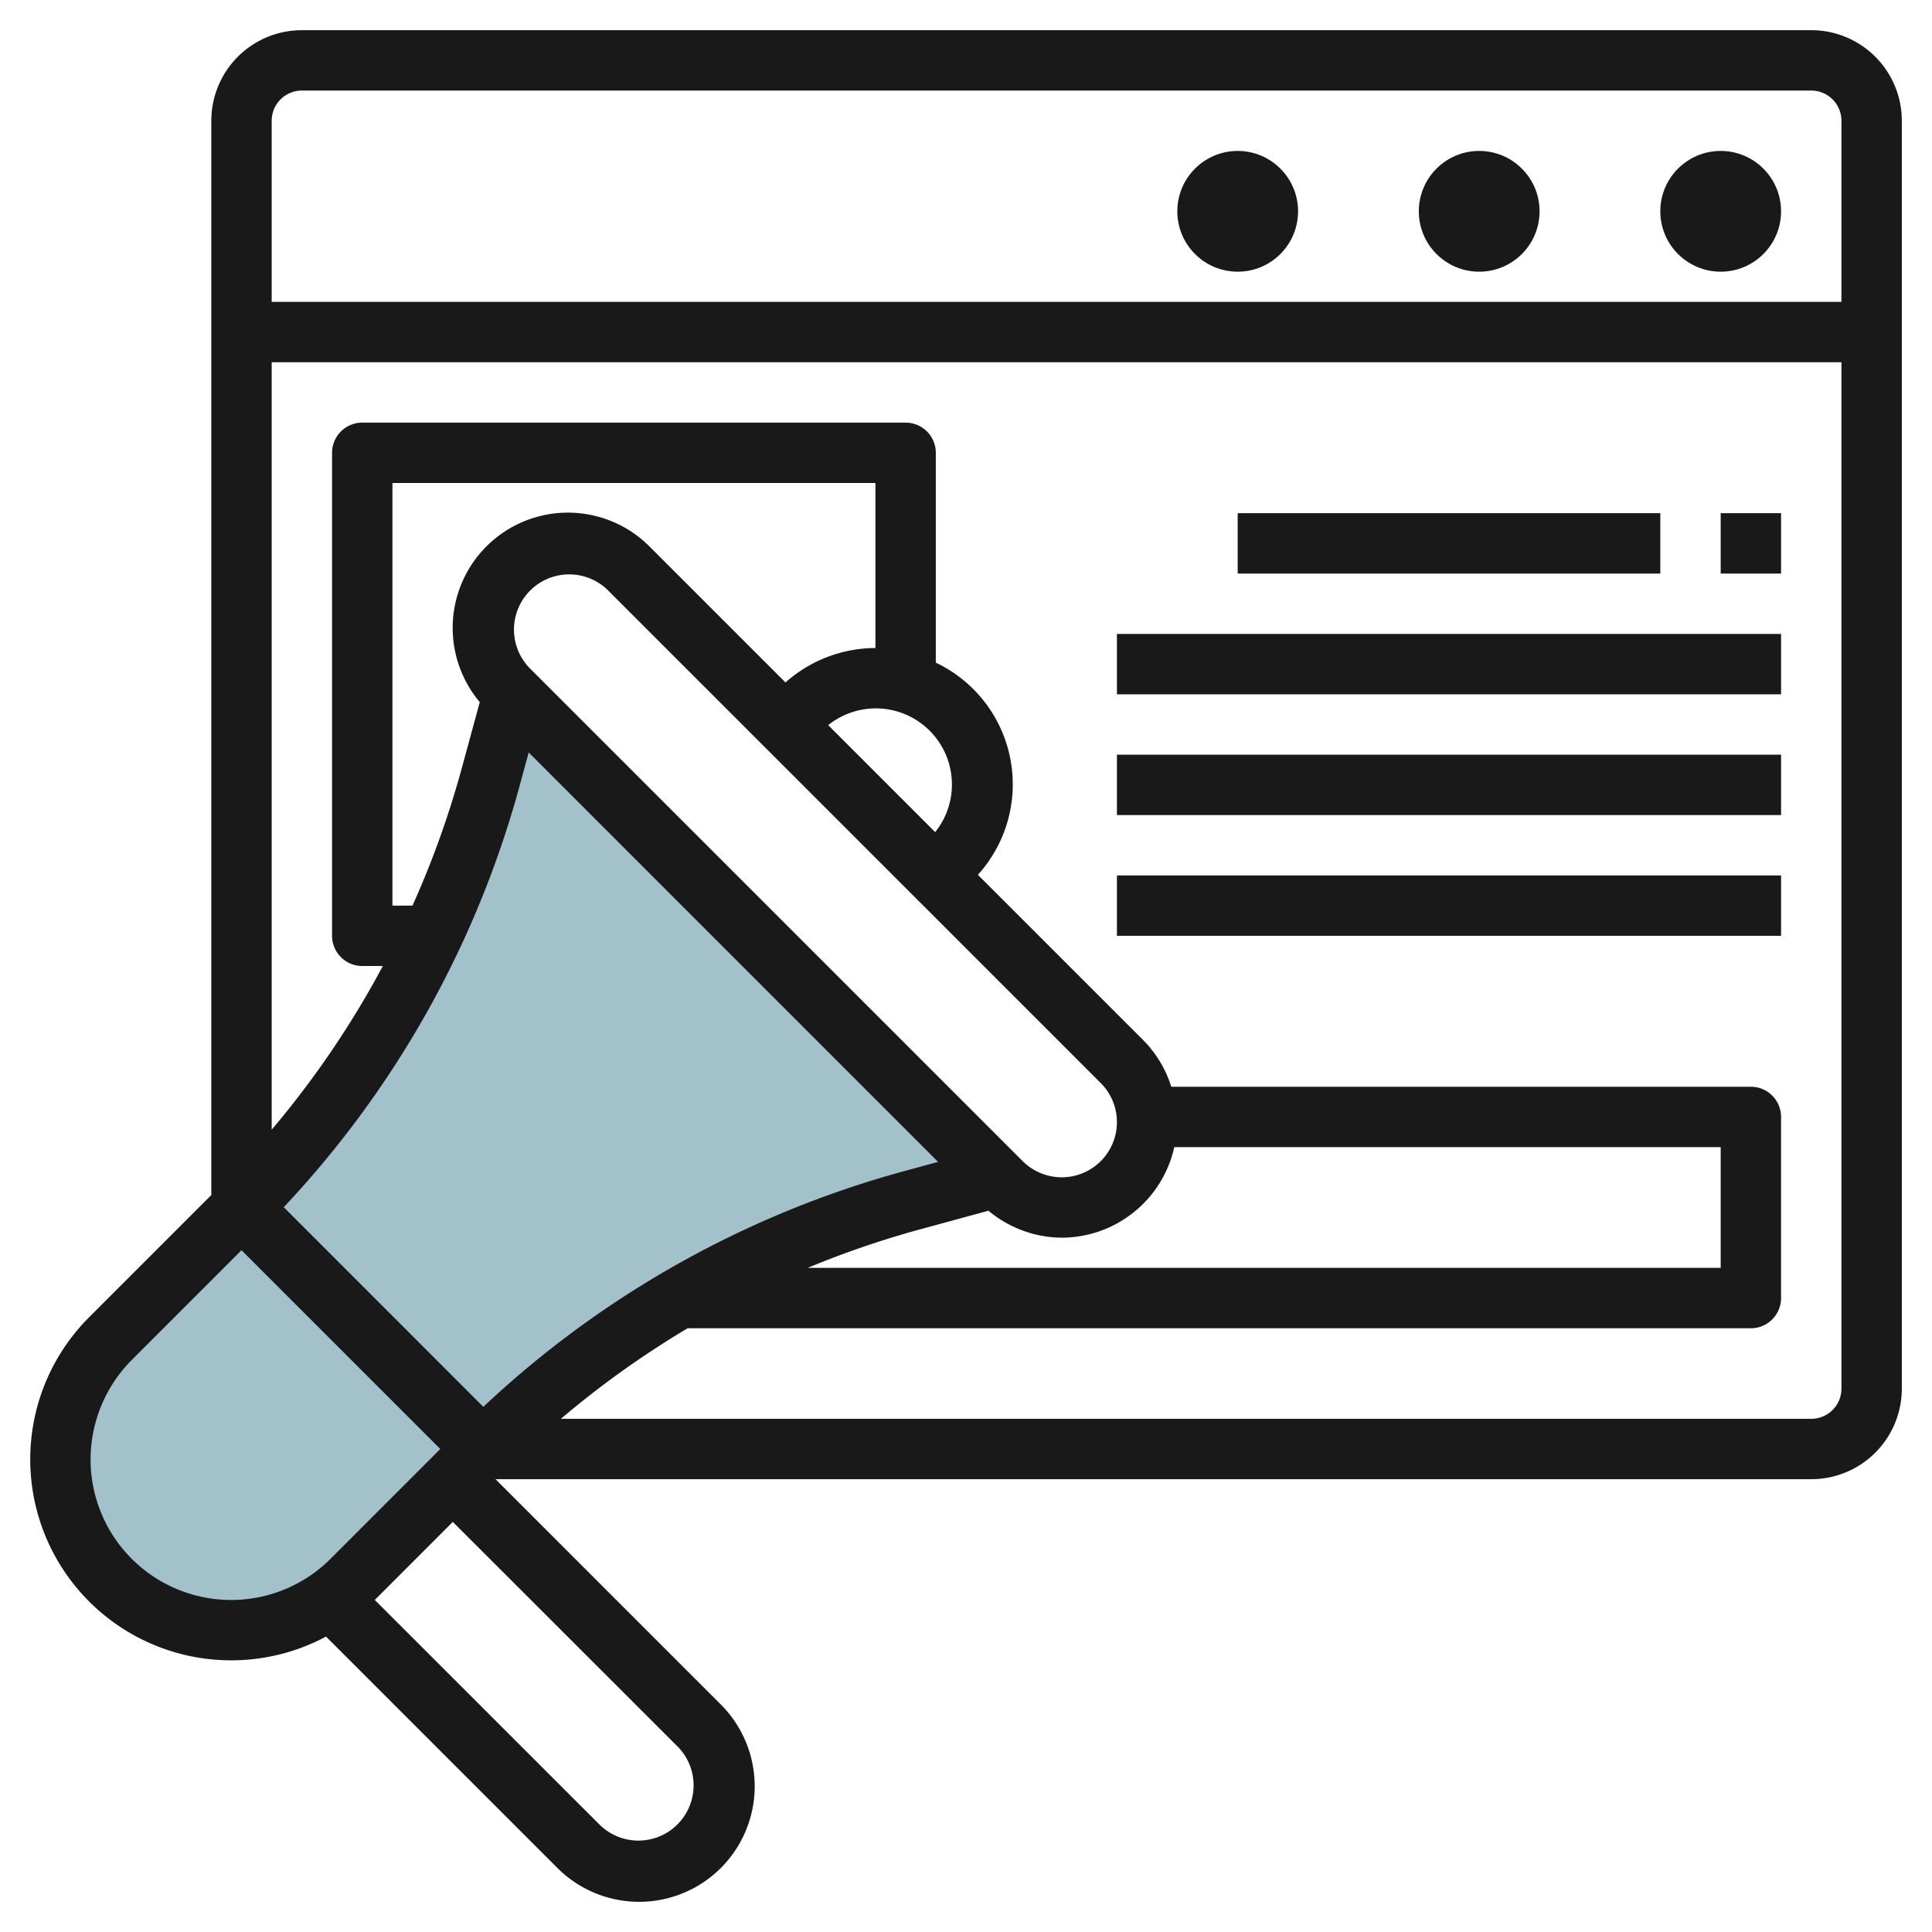
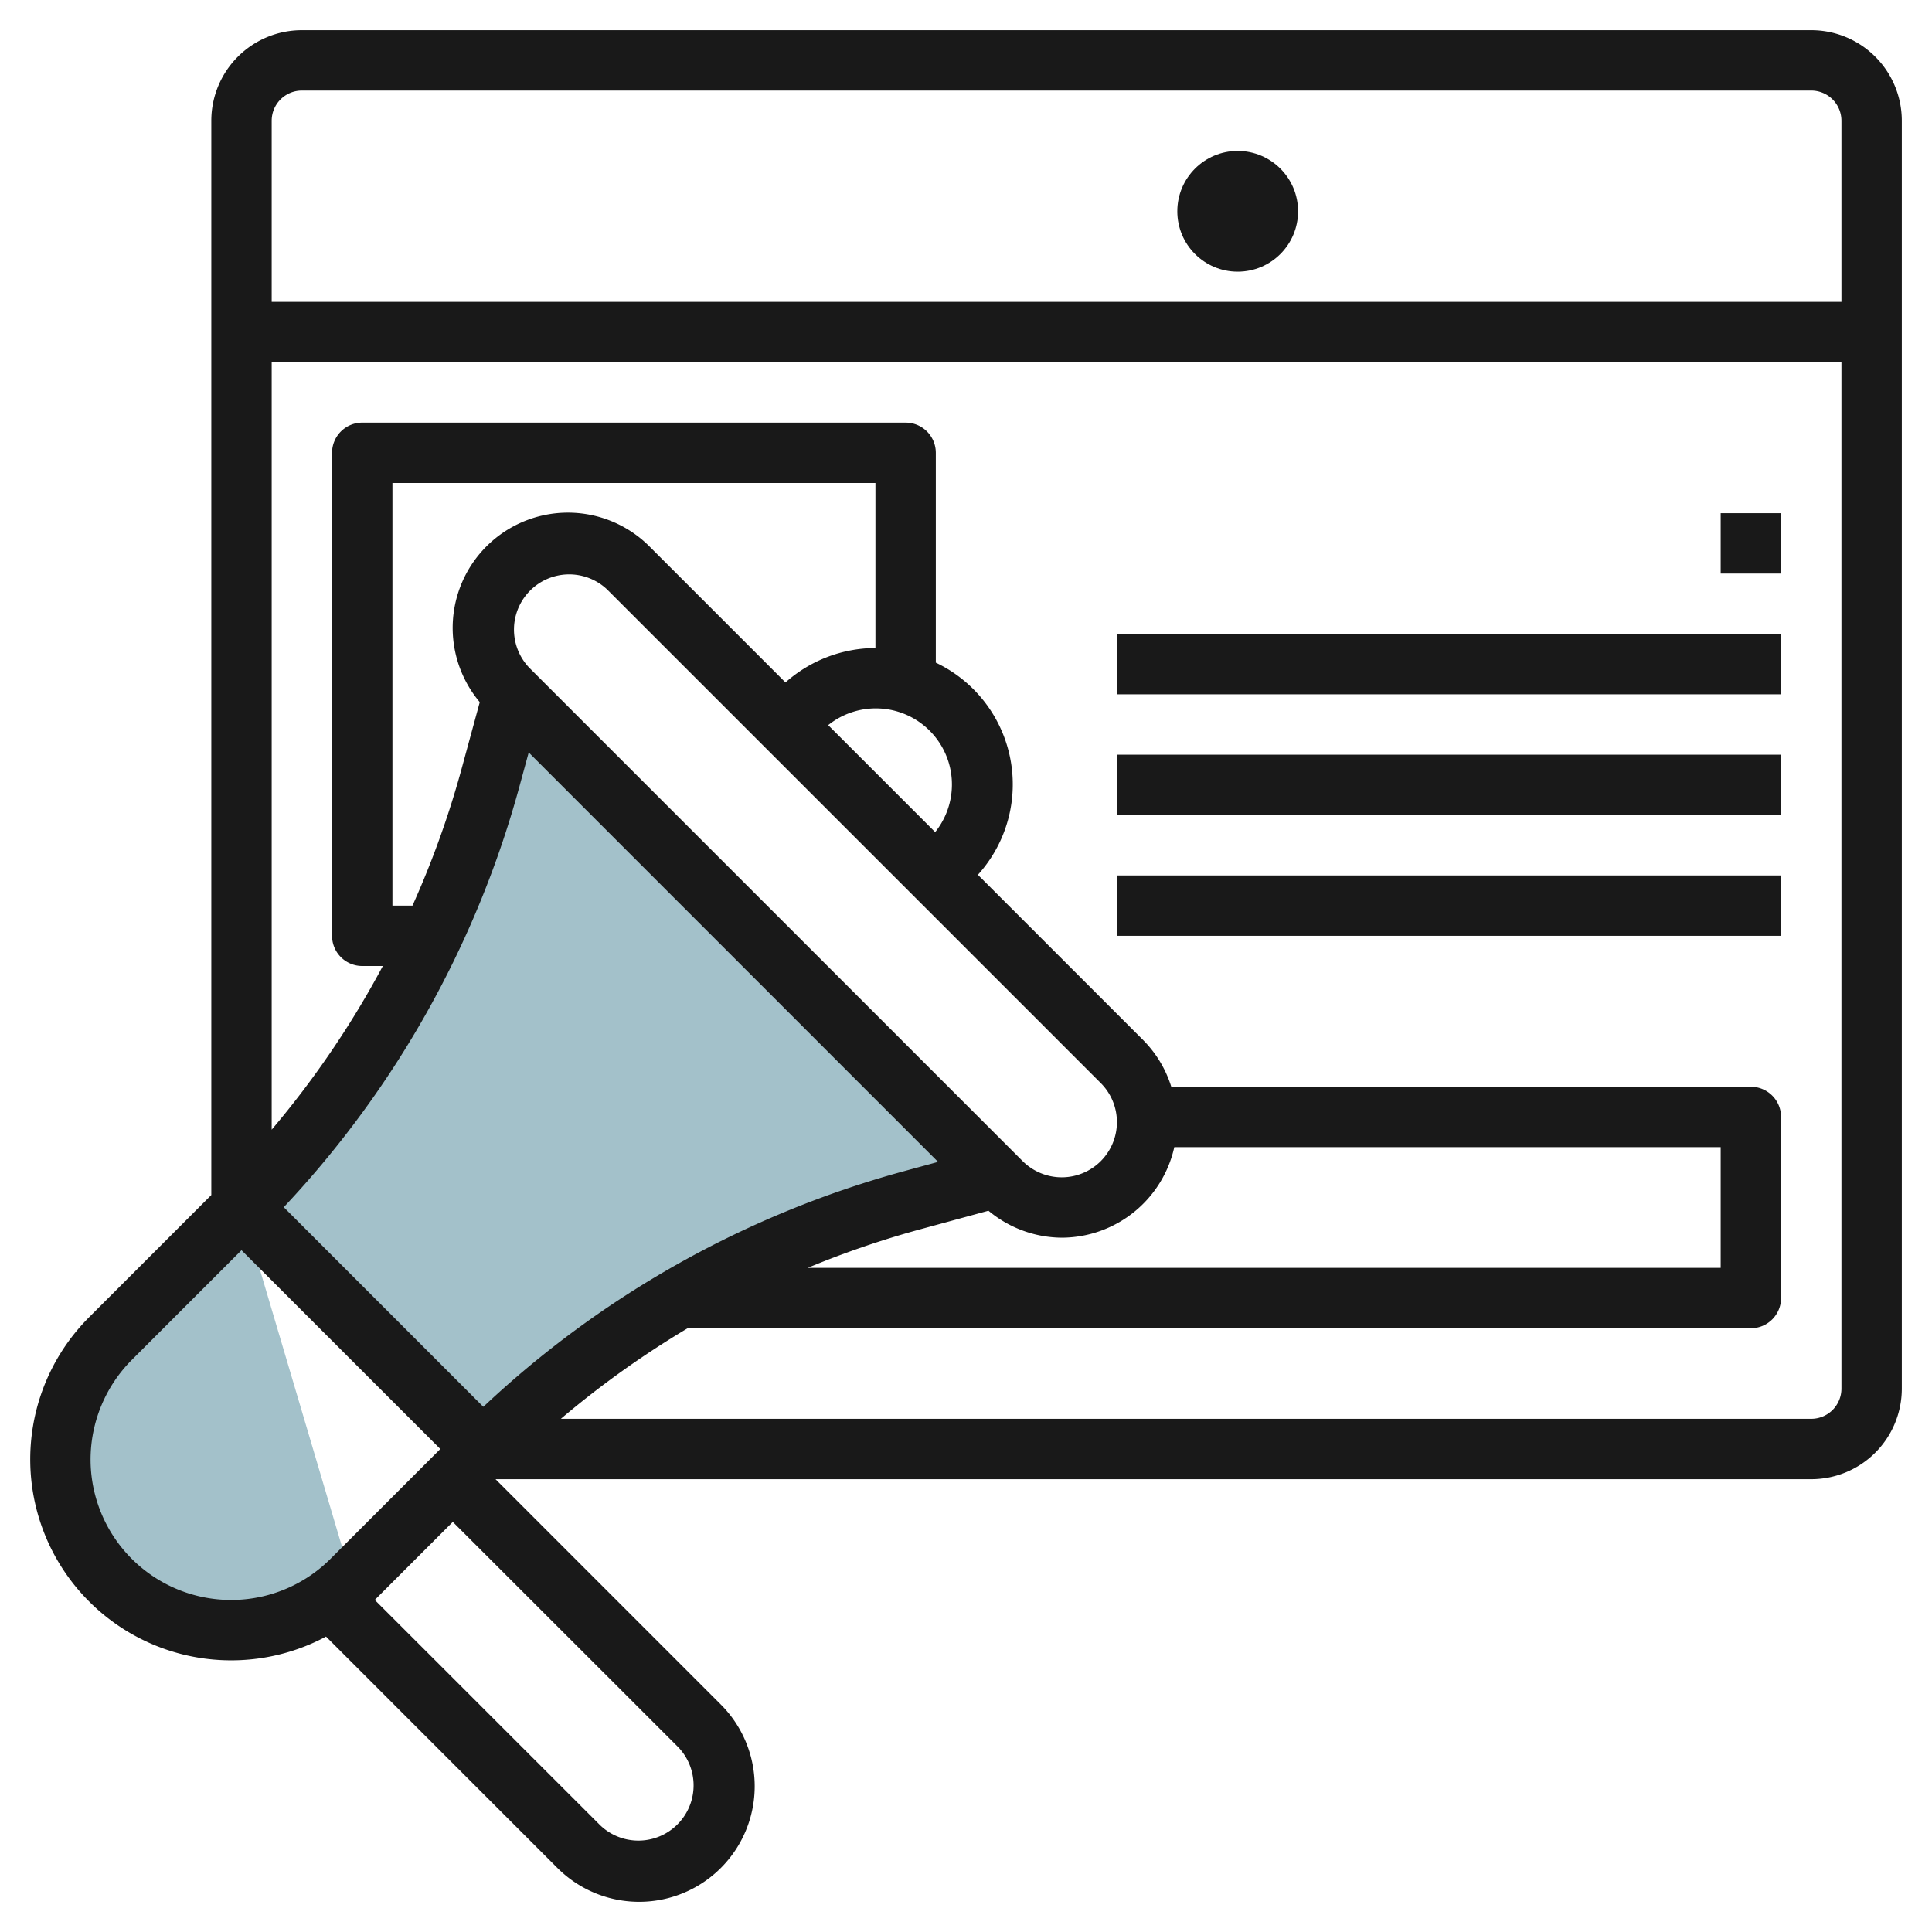
<svg xmlns="http://www.w3.org/2000/svg" id="Layer_3" height="512" viewBox="0 0 64 64" width="512" data-name="Layer 3">
-   <path d="m8 40-4.343 4.344a5.657 5.657 0 0 0 -1.657 4 5.657 5.657 0 0 0 5.657 5.656 5.657 5.657 0 0 0 4-1.657l4.343-4.343" fill="#a3c1ca" />
+   <path d="m8 40-4.343 4.344a5.657 5.657 0 0 0 -1.657 4 5.657 5.657 0 0 0 5.657 5.656 5.657 5.657 0 0 0 4-1.657" fill="#a3c1ca" />
  <path d="m33 39-16-16-.767 2.813a31.951 31.951 0 0 1 -8.233 14.187l8 8a31.954 31.954 0 0 1 14.186-8.233z" fill="#a3c1ca" />
  <g fill="#191919">
    <path d="m60 1h-50a3 3 0 0 0 -3 3v35.587l-4.05 4.05a6.658 6.658 0 0 0 7.85 10.577l7.665 7.665a3.828 3.828 0 0 0 5.414-5.414l-7.464-7.465h43.585a3 3 0 0 0 3-3v-42a3 3 0 0 0 -3-3zm-50 2h50a1 1 0 0 1 1 1v6h-52v-6a1 1 0 0 1 1-1zm-7 45.344a4.685 4.685 0 0 1 1.364-3.293l3.636-3.636 6.586 6.585-3.636 3.637a4.657 4.657 0 0 1 -7.95-3.293zm10-18.344v-14h16v5.466a4.514 4.514 0 0 0 -2.98 1.141l-4.486-4.486a3.818 3.818 0 0 0 -5.641 5.138l-.625 2.293a30.98 30.98 0 0 1 -1.604 4.448zm25.9 8h18.1v4h-30.244a30.866 30.866 0 0 1 3.693-1.268l2.295-.625a3.832 3.832 0 0 0 2.423.893 3.831 3.831 0 0 0 3.733-3zm-3.733 1a1.836 1.836 0 0 1 -1.289-.535l-16.343-16.343a1.829 1.829 0 0 1 2.585-2.587l16.344 16.343a1.829 1.829 0 0 1 -1.293 3.122zm-4.188-11.435-3.544-3.544a2.521 2.521 0 0 1 3.544 3.544zm-13.779-1.487.314-1.152 13.561 13.563-1.152.314a33.016 33.016 0 0 0 -13.912 7.8l-6.611-6.613a33.017 33.017 0 0 0 7.8-13.912zm5.268 31.8a1.829 1.829 0 0 1 -2.586 2.586l-7.467-7.464 2.585-2.585zm37.532-10.878h-41.42a31 31 0 0 1 4.2-3h35.22a1 1 0 0 0 1-1v-6a1 1 0 0 0 -1-1h-19.2a3.794 3.794 0 0 0 -.92-1.535l-5.486-5.486a4.463 4.463 0 0 0 -1.394-7.028v-6.951a1 1 0 0 0 -1-1h-18a1 1 0 0 0 -1 1v16a1 1 0 0 0 1 1h.682a30.985 30.985 0 0 1 -3.682 5.422v-25.422h52v34a1 1 0 0 1 -1 1z" />
-     <circle cx="57" cy="7" r="2" />
-     <circle cx="49" cy="7" r="2" />
    <circle cx="41" cy="7" r="2" />
-     <path d="m41 17h14v2h-14z" />
    <path d="m37 21h22v2h-22z" />
    <path d="m37 25h22v2h-22z" />
    <path d="m37 29h22v2h-22z" />
    <path d="m57 17h2v2h-2z" />
  </g>
</svg>